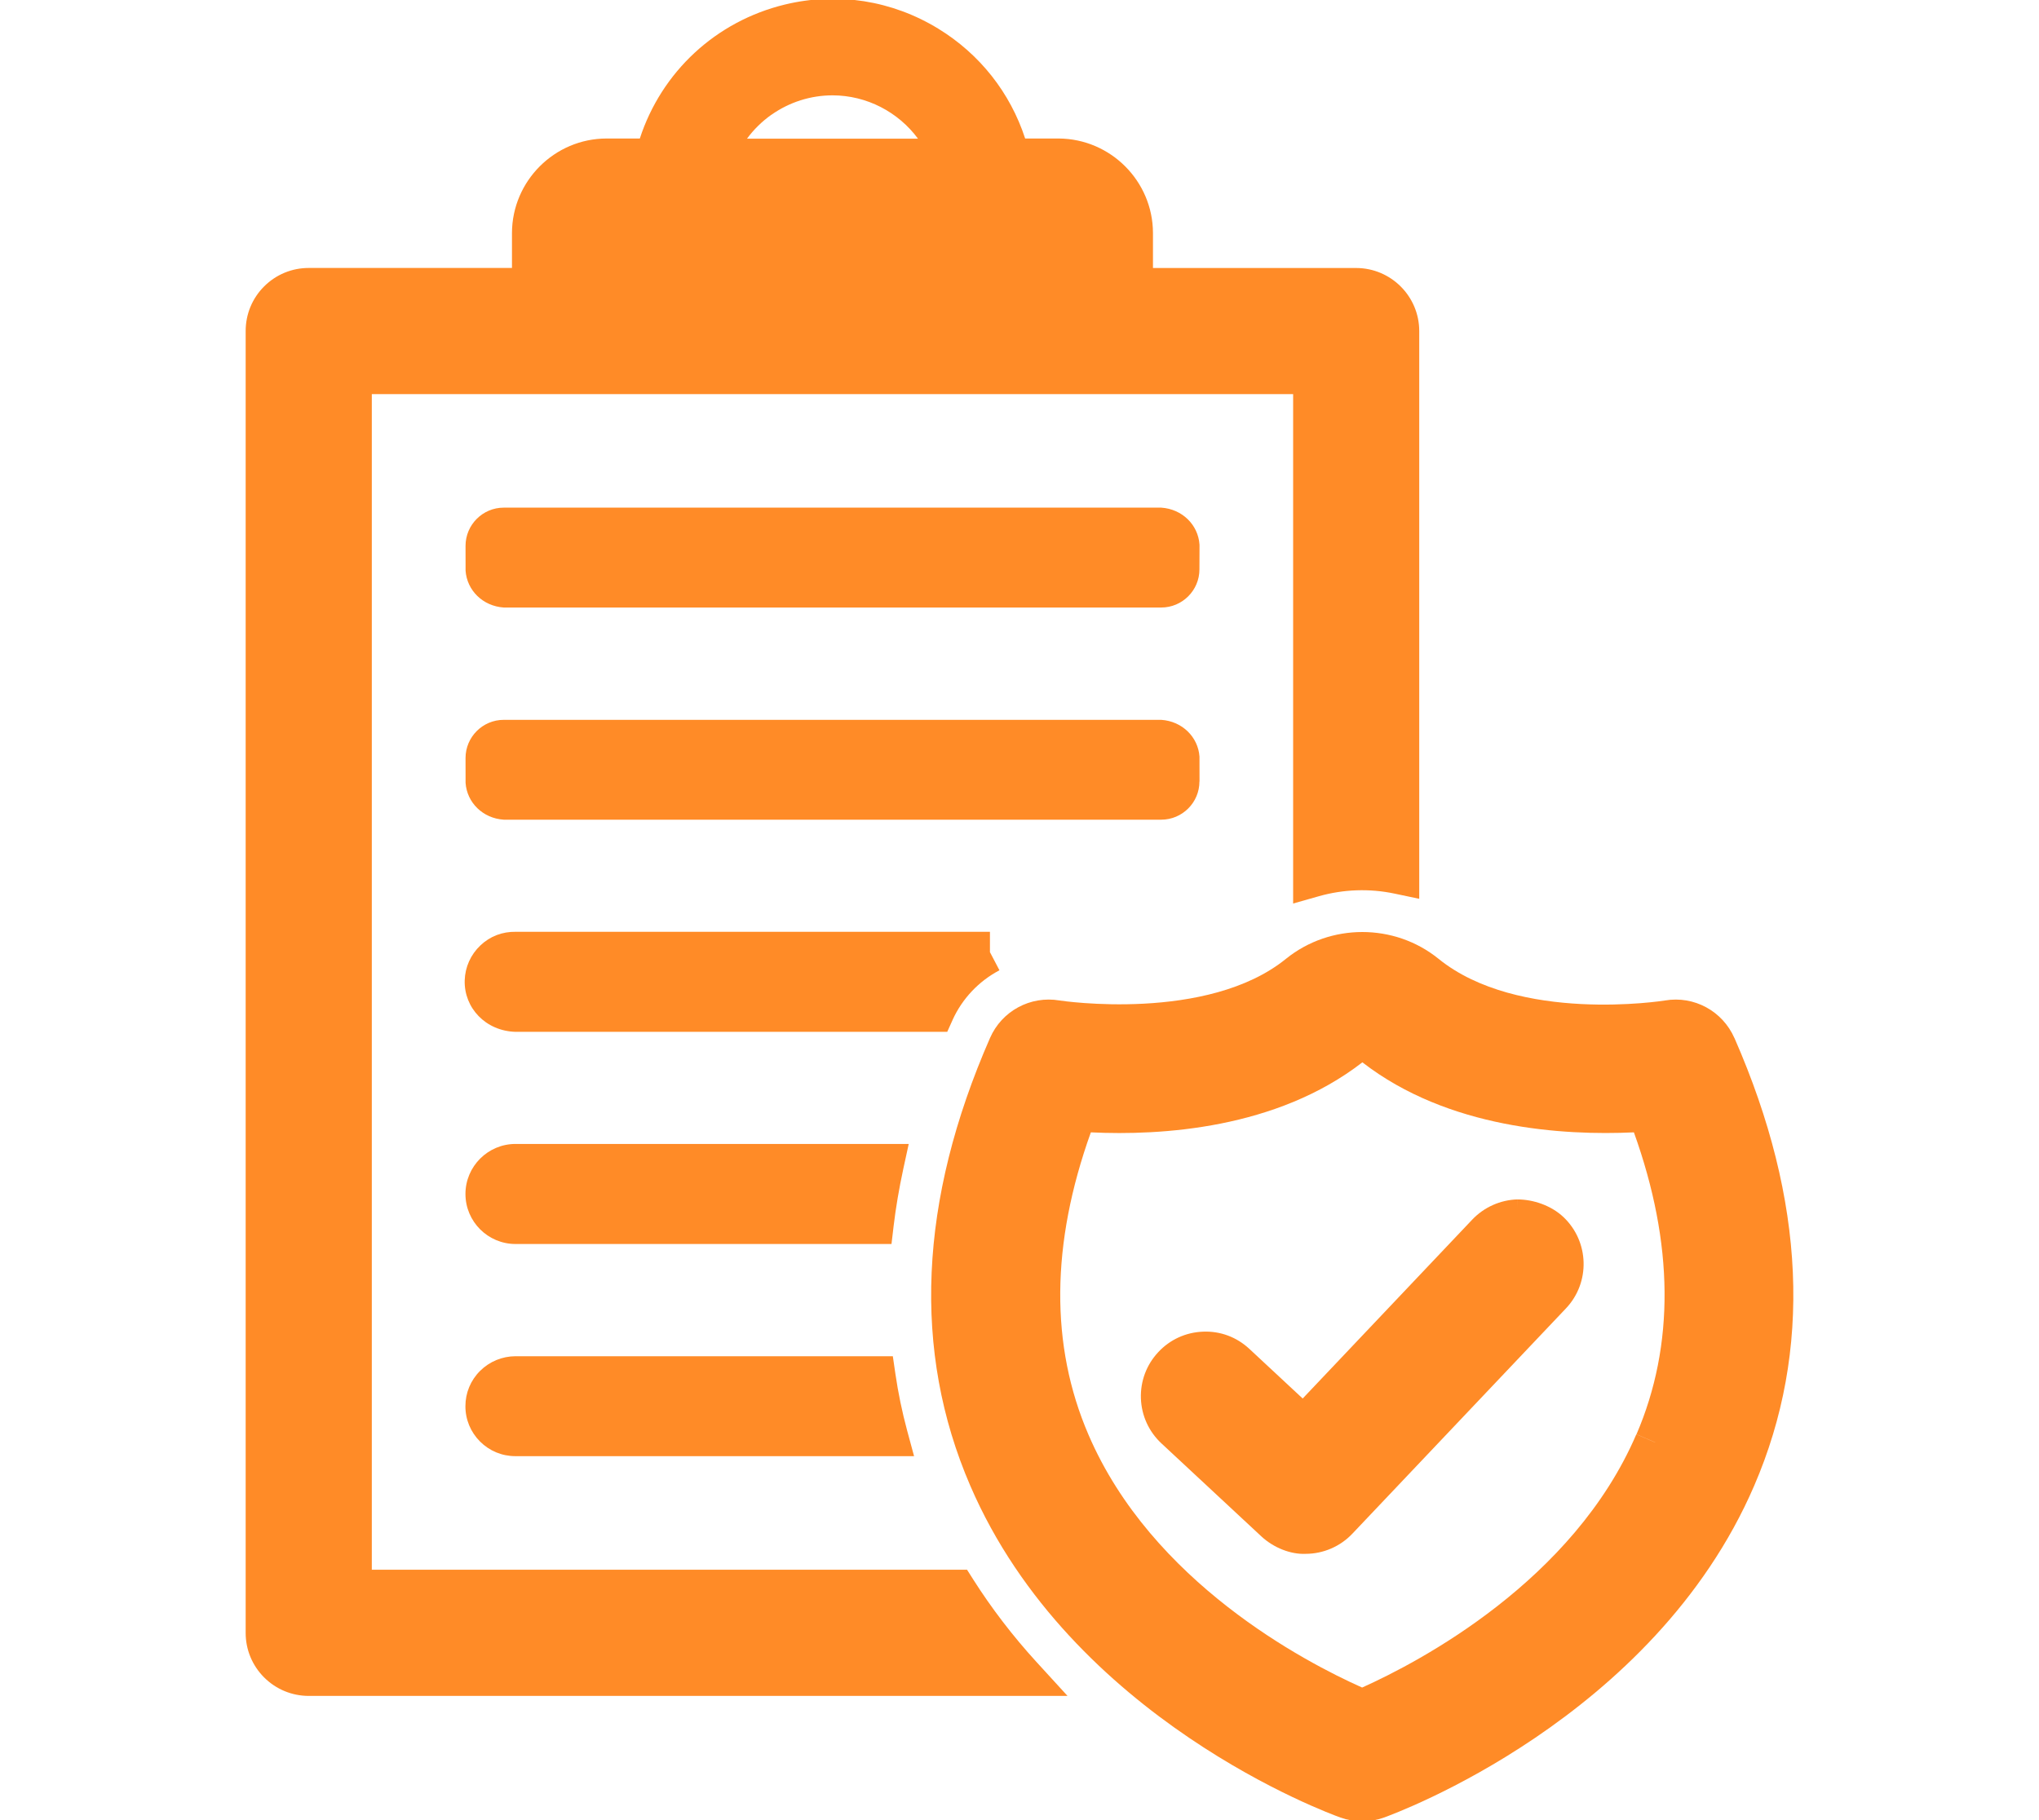
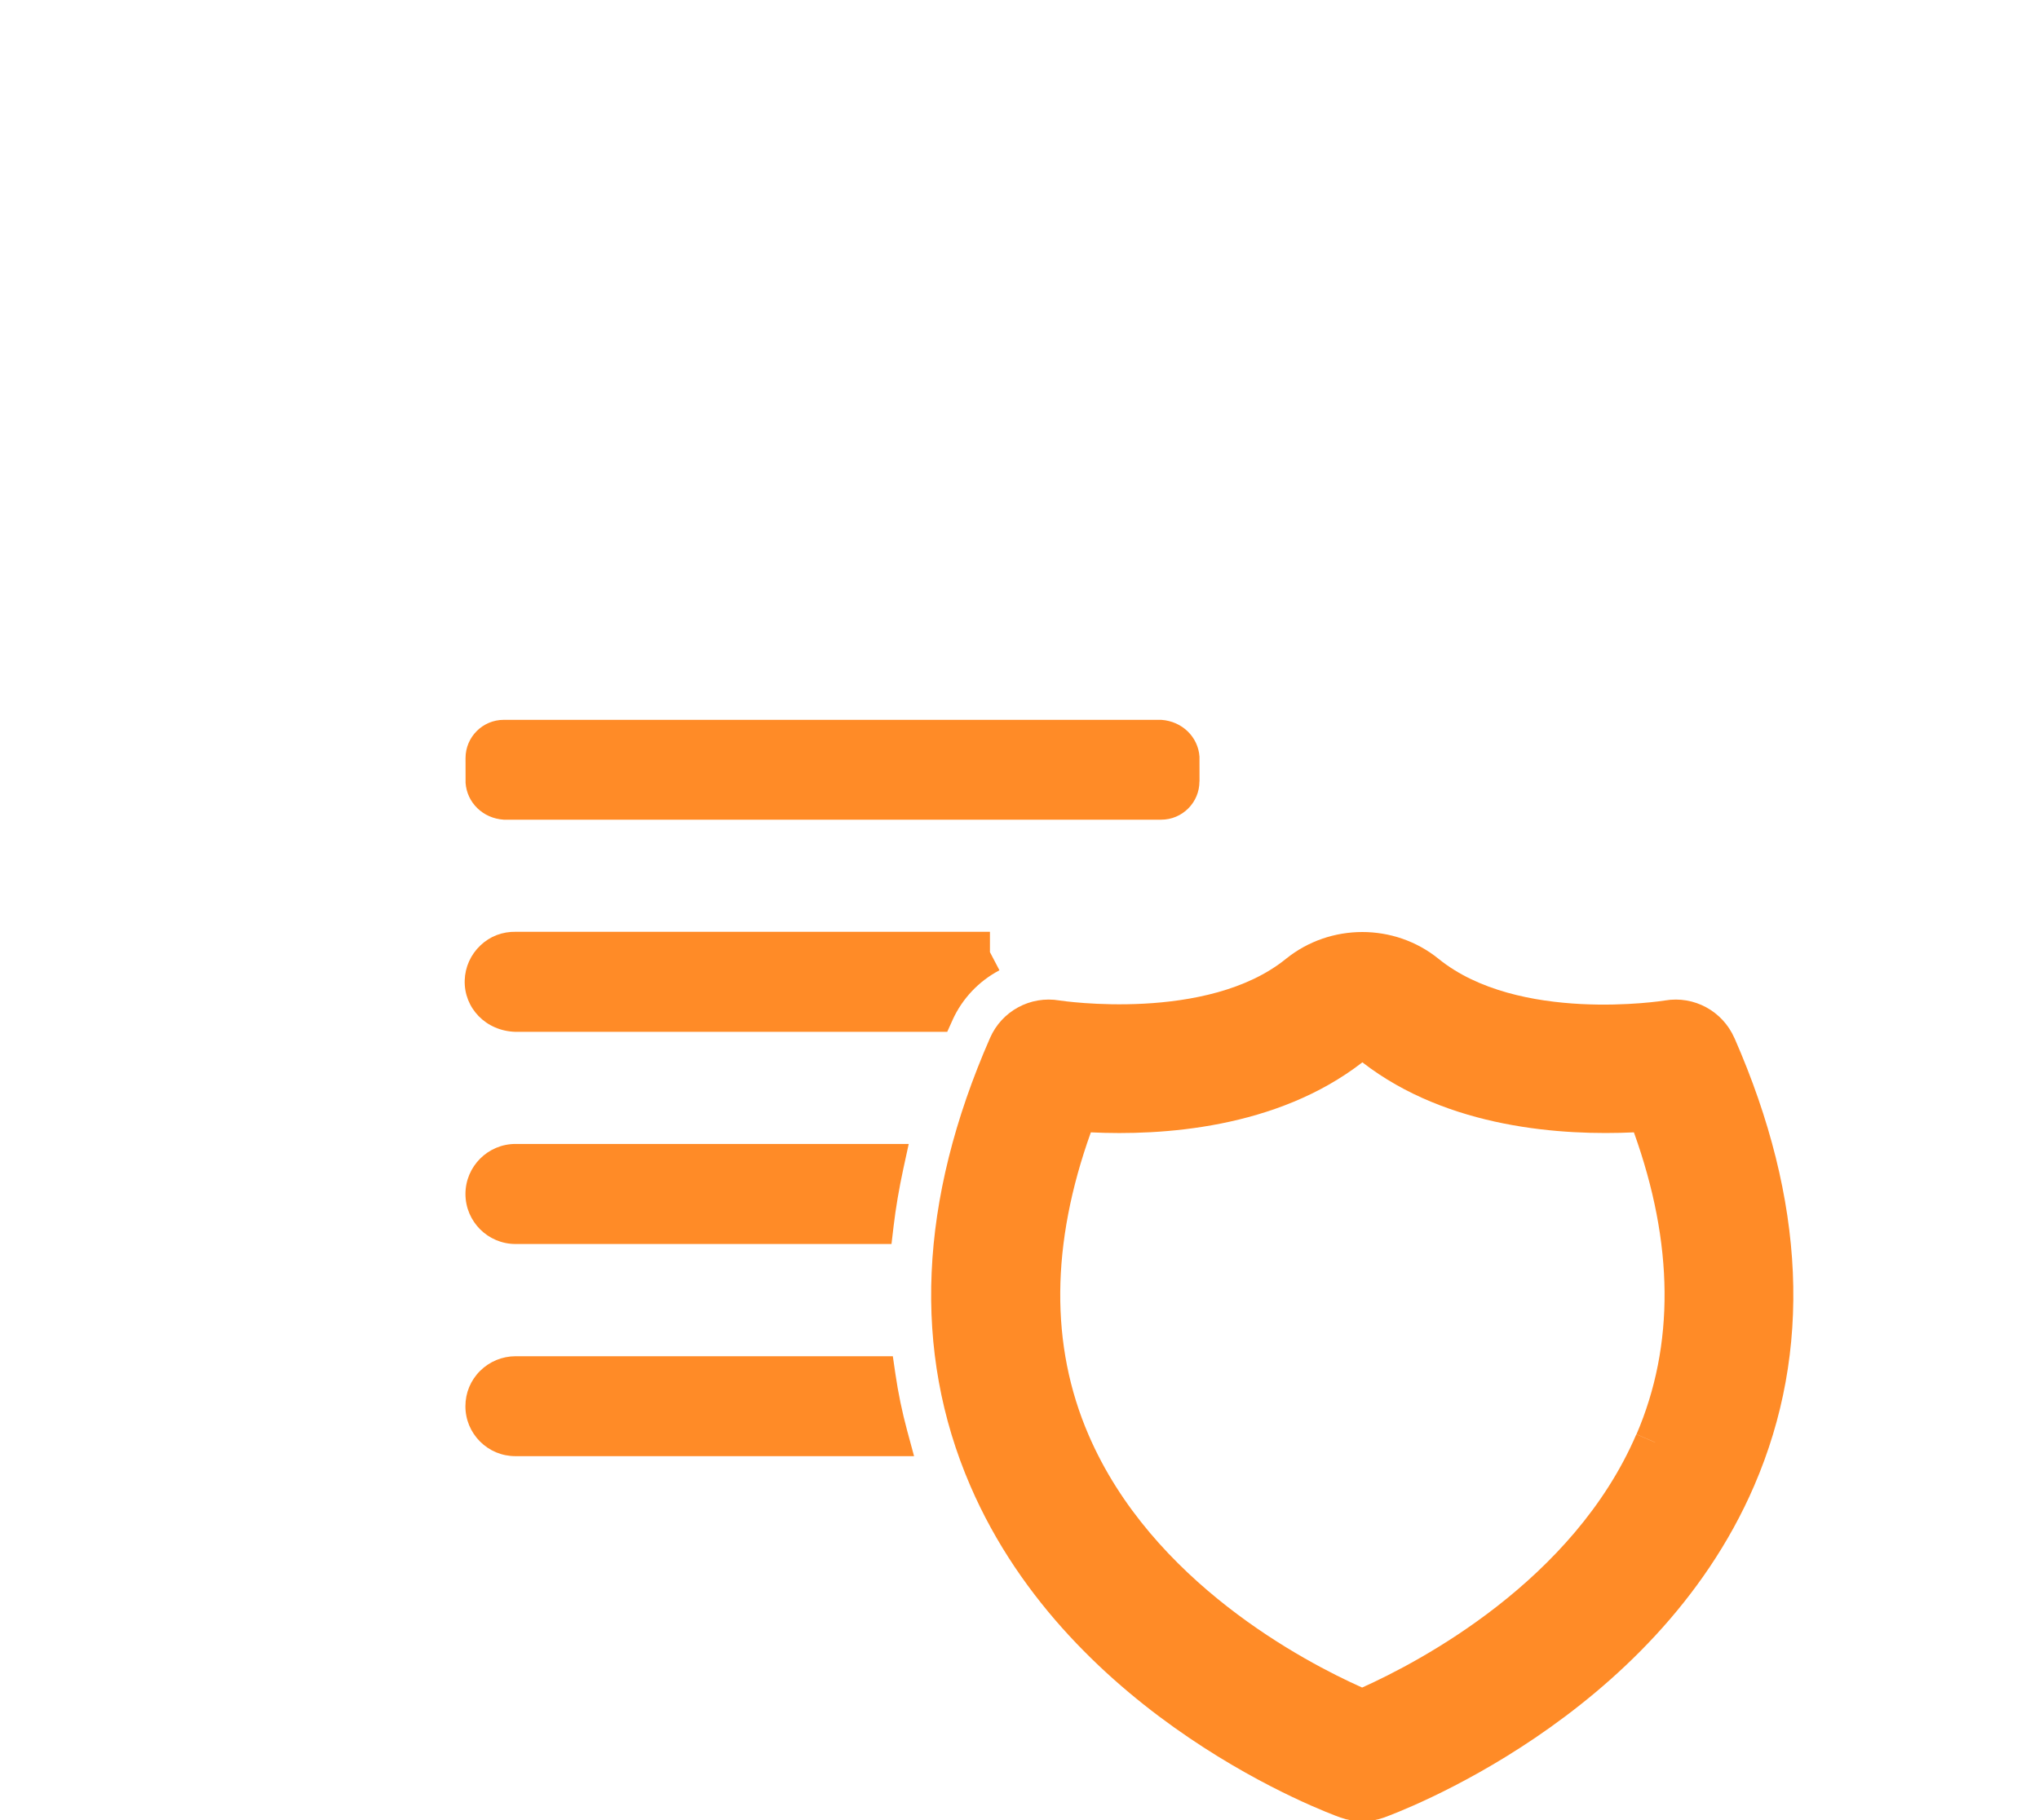
<svg xmlns="http://www.w3.org/2000/svg" id="Self-service" viewBox="0 0 48.879 43.642">
  <defs>
    <style>
      .cls-1 {
        fill: #ff8b27;
      }
    </style>
  </defs>
-   <path class="cls-1" d="m36.377,28.76l.005.203-.006-.204c-.407.011-.801.187-1.082.483l-4.066,4.291-1.278-1.19c-.303-.282-.693-.43-1.11-.413-.413.015-.795.19-1.075.492-.282.302-.429.696-.415,1.11.015.412.19.795.492,1.077l2.401,2.235c.29.267.699.43,1.056.413.422,0,.83-.176,1.12-.483l5.121-5.403c.586-.619.559-1.6-.059-2.187-.294-.279-.728-.426-1.104-.424Z" />
-   <path class="cls-1" d="m28.754,13.054c-.033-.469-.412-.848-.916-.882h-15.762c-.505,0-.916.411-.916.917l.001.596c.033.469.412.848.915.882h15.76c.506,0,.917-.411.917-.915l.002-.562-.001-.036Z" />
  <path class="cls-1" d="m28.753,18.738h.002l-.001-.597c-.033-.468-.412-.847-.916-.881h-15.762c-.505,0-.916.411-.916.916l.001.597c.033.47.413.849.915.881h15.76c.506,0,.917-.411.917-.916Z" />
  <path class="cls-1" d="m22.836,24.454c.23-.508.629-.93,1.123-1.189l-.228-.435v-.488h-11.357c-.332-.006-.625.106-.858.327-.232.22-.366.517-.376.837-.019.661.503,1.216,1.22,1.235h10.347l.13-.288Z" />
  <path class="cls-1" d="m12.358,29.828h9.013l.051-.432c.052-.436.128-.885.233-1.374l.129-.593h-9.426c-.661,0-1.2.538-1.2,1.2,0,.661.538,1.199,1.2,1.199Z" />
  <path class="cls-1" d="m11.507,34.564c.227.227.528.351.848.351h9.557l-.167-.618c-.119-.441-.214-.899-.281-1.359l-.061-.419h-9.047c-.318.002-.618.125-.847.351-.227.226-.352.526-.352.846-.001.32.123.62.35.848Z" />
-   <path class="cls-1" d="m23.326,37.865l-.144-.227h-14.269V9.45h22.086v12.214l.622-.176c.586-.166,1.213-.188,1.811-.061l.59.124V7.938c0-.833-.678-1.511-1.512-1.512h-4.871v-.842c-.004-1.24-1.014-2.254-2.257-2.263h-.807c-.358-1.098-1.087-2.024-2.082-2.633C21.387.011,20.082-.196,18.819.108c-1.657.4-2.96,1.614-3.481,3.213h-.799c-1.245.003-2.261,1.017-2.266,2.264v.84h-4.873c-.403,0-.782.157-1.068.442-.285.285-.443.664-.443,1.072v31.21c-.001.404.157.785.442,1.071.286.285.665.443,1.071.444h18.189l-.749-.819c-.561-.614-1.071-1.279-1.515-1.978Zm-1.32-34.54h-4.099c.161-.219.357-.412.583-.573l.001.001c.433-.305.941-.466,1.466-.467.821.001,1.577.4,2.049,1.039Z" />
  <path class="cls-1" d="m41.578,24.891c-.283-.646-.965-1.021-1.666-.902-.033.007-3.517.555-5.432-1.003-1.056-.852-2.591-.851-3.65.002-1.886,1.532-5.392,1.008-5.43,1.001-.701-.119-1.386.253-1.668.901-1.706,3.894-1.866,7.506-.472,10.735,2.416,5.603,8.615,7.863,8.875,7.956.165.059.341.09.52.09.18,0,.356-.031.519-.09.263-.094,6.465-2.363,8.877-7.956,1.394-3.229,1.235-6.84-.472-10.734Zm-1.899,9.693l-.003.001-.45-.193c-1.51,3.517-5.197,5.453-6.573,6.071-1.37-.611-5.04-2.526-6.559-6.06-.923-2.14-.903-4.578.056-7.252,1.681.081,4.448-.082,6.509-1.679,2.058,1.594,4.816,1.758,6.509,1.679.959,2.669.98,5.104.062,7.24l.449.193v0Z" />
</svg>